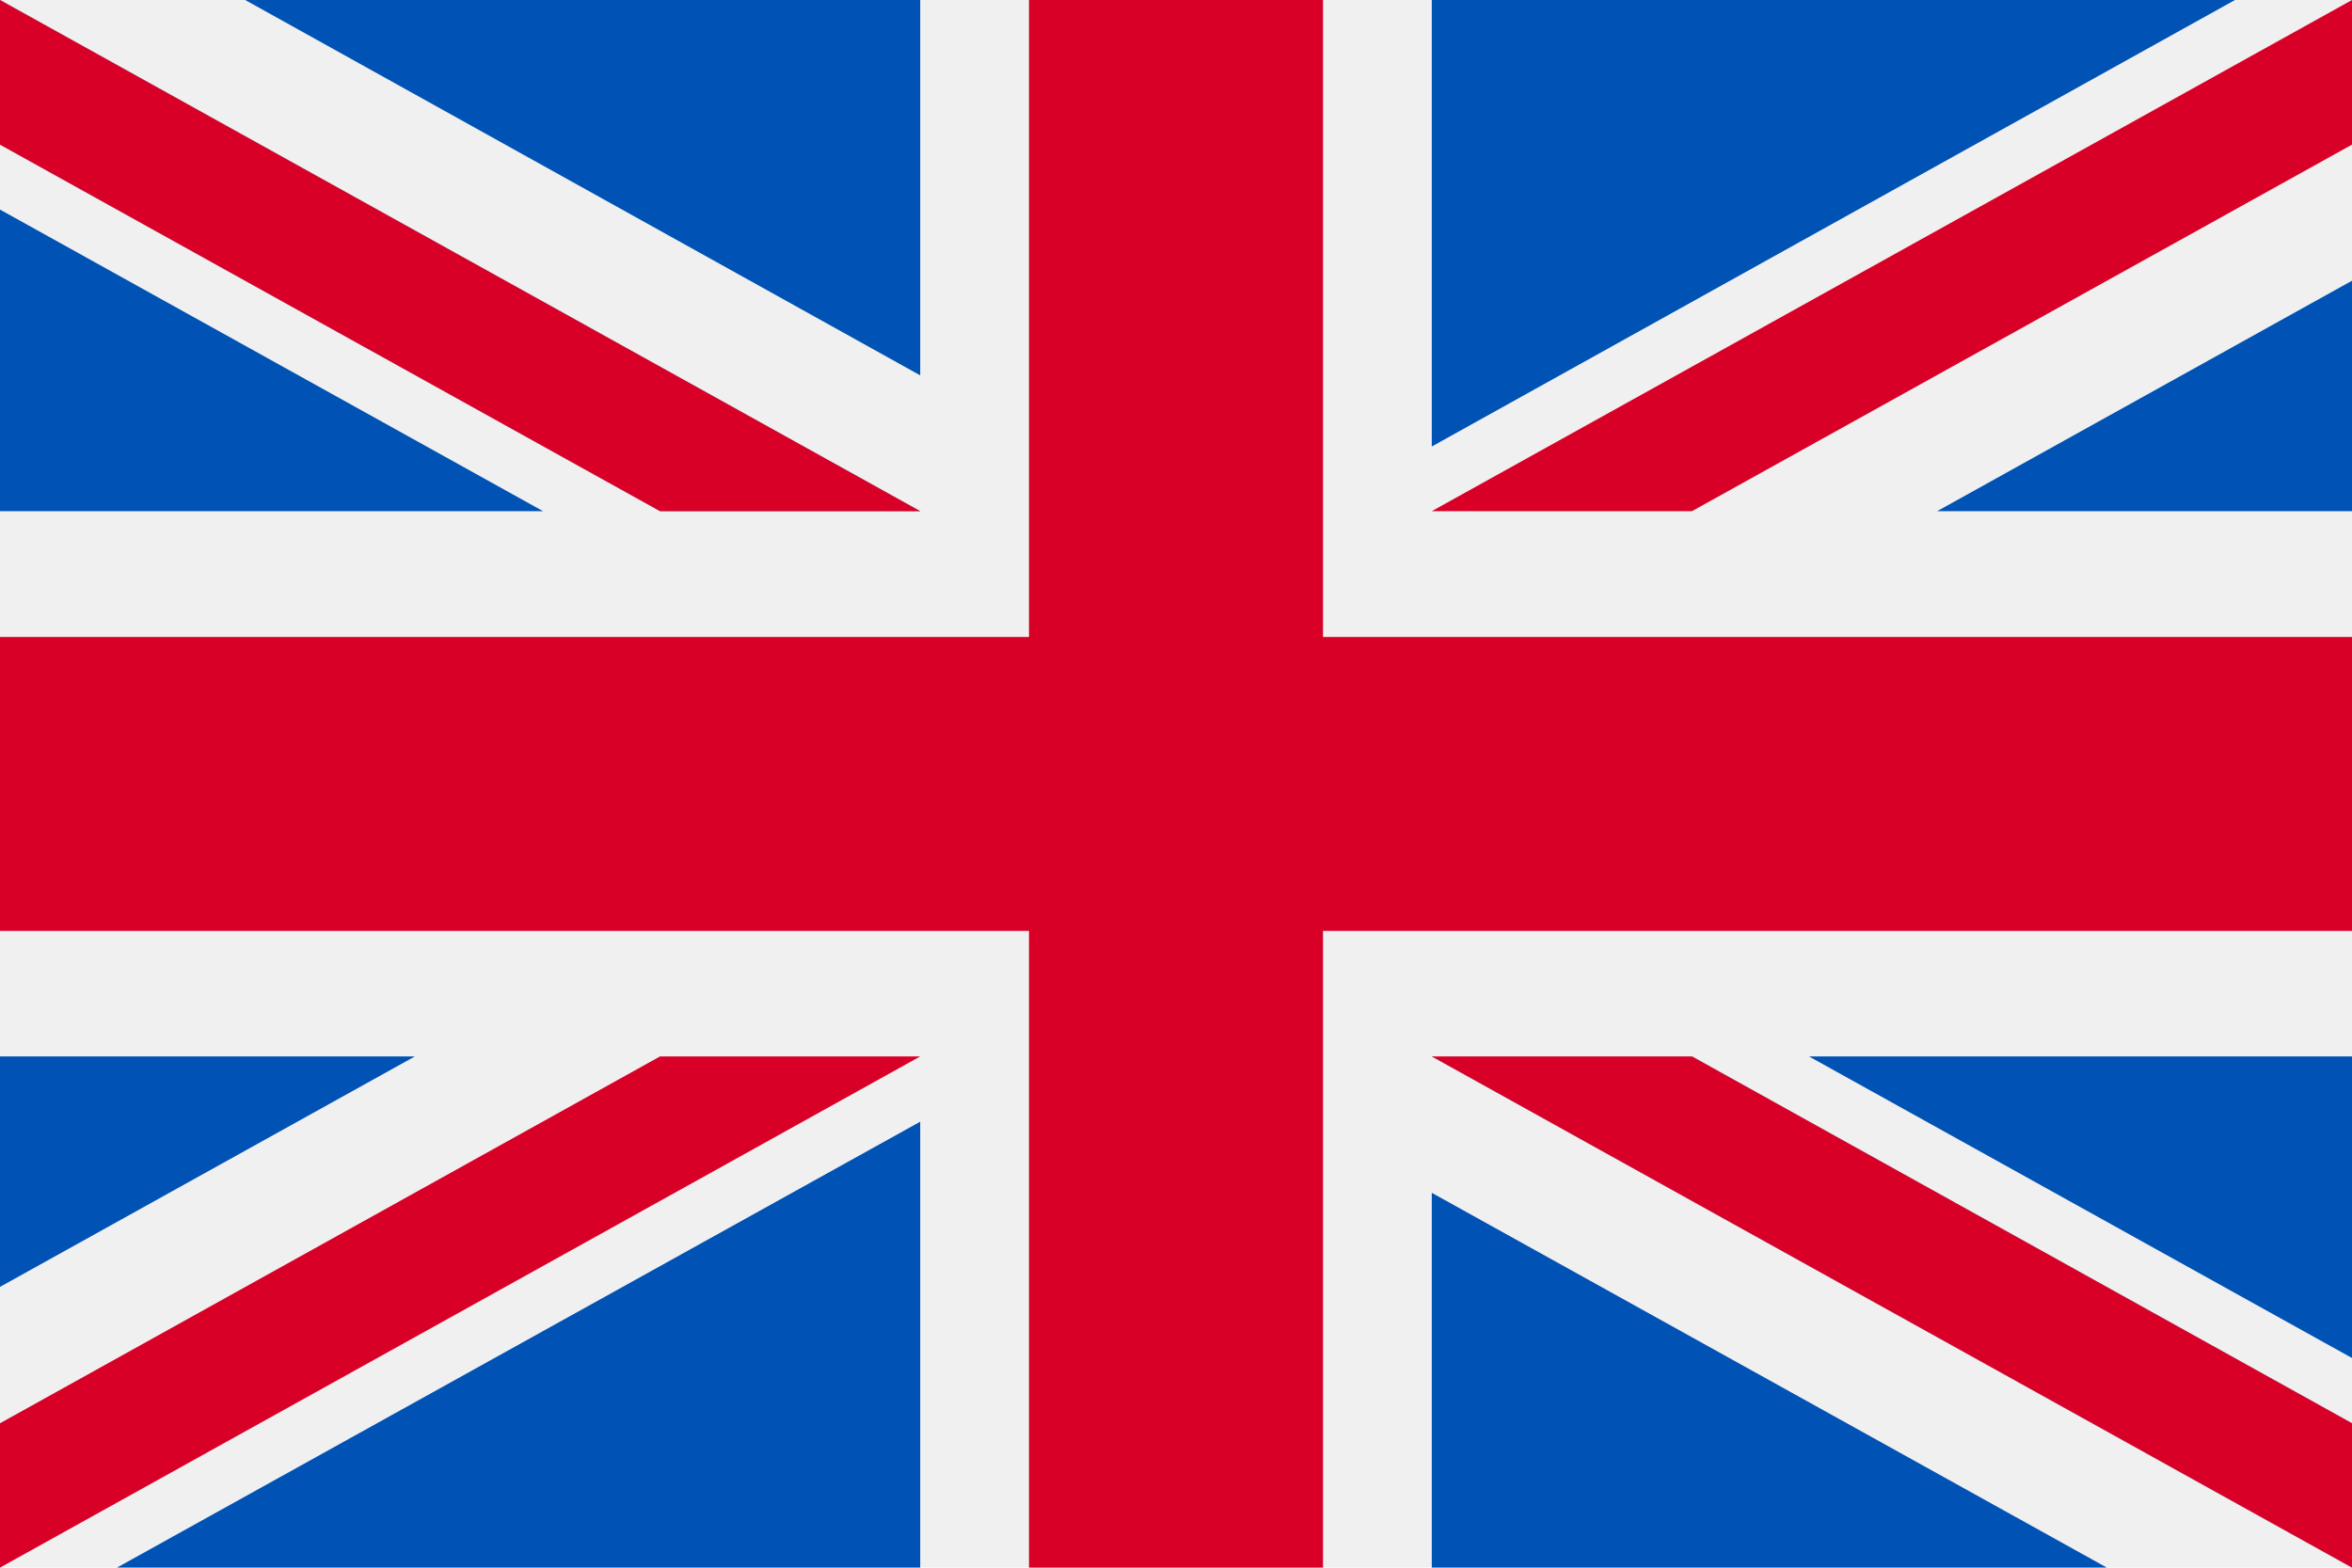
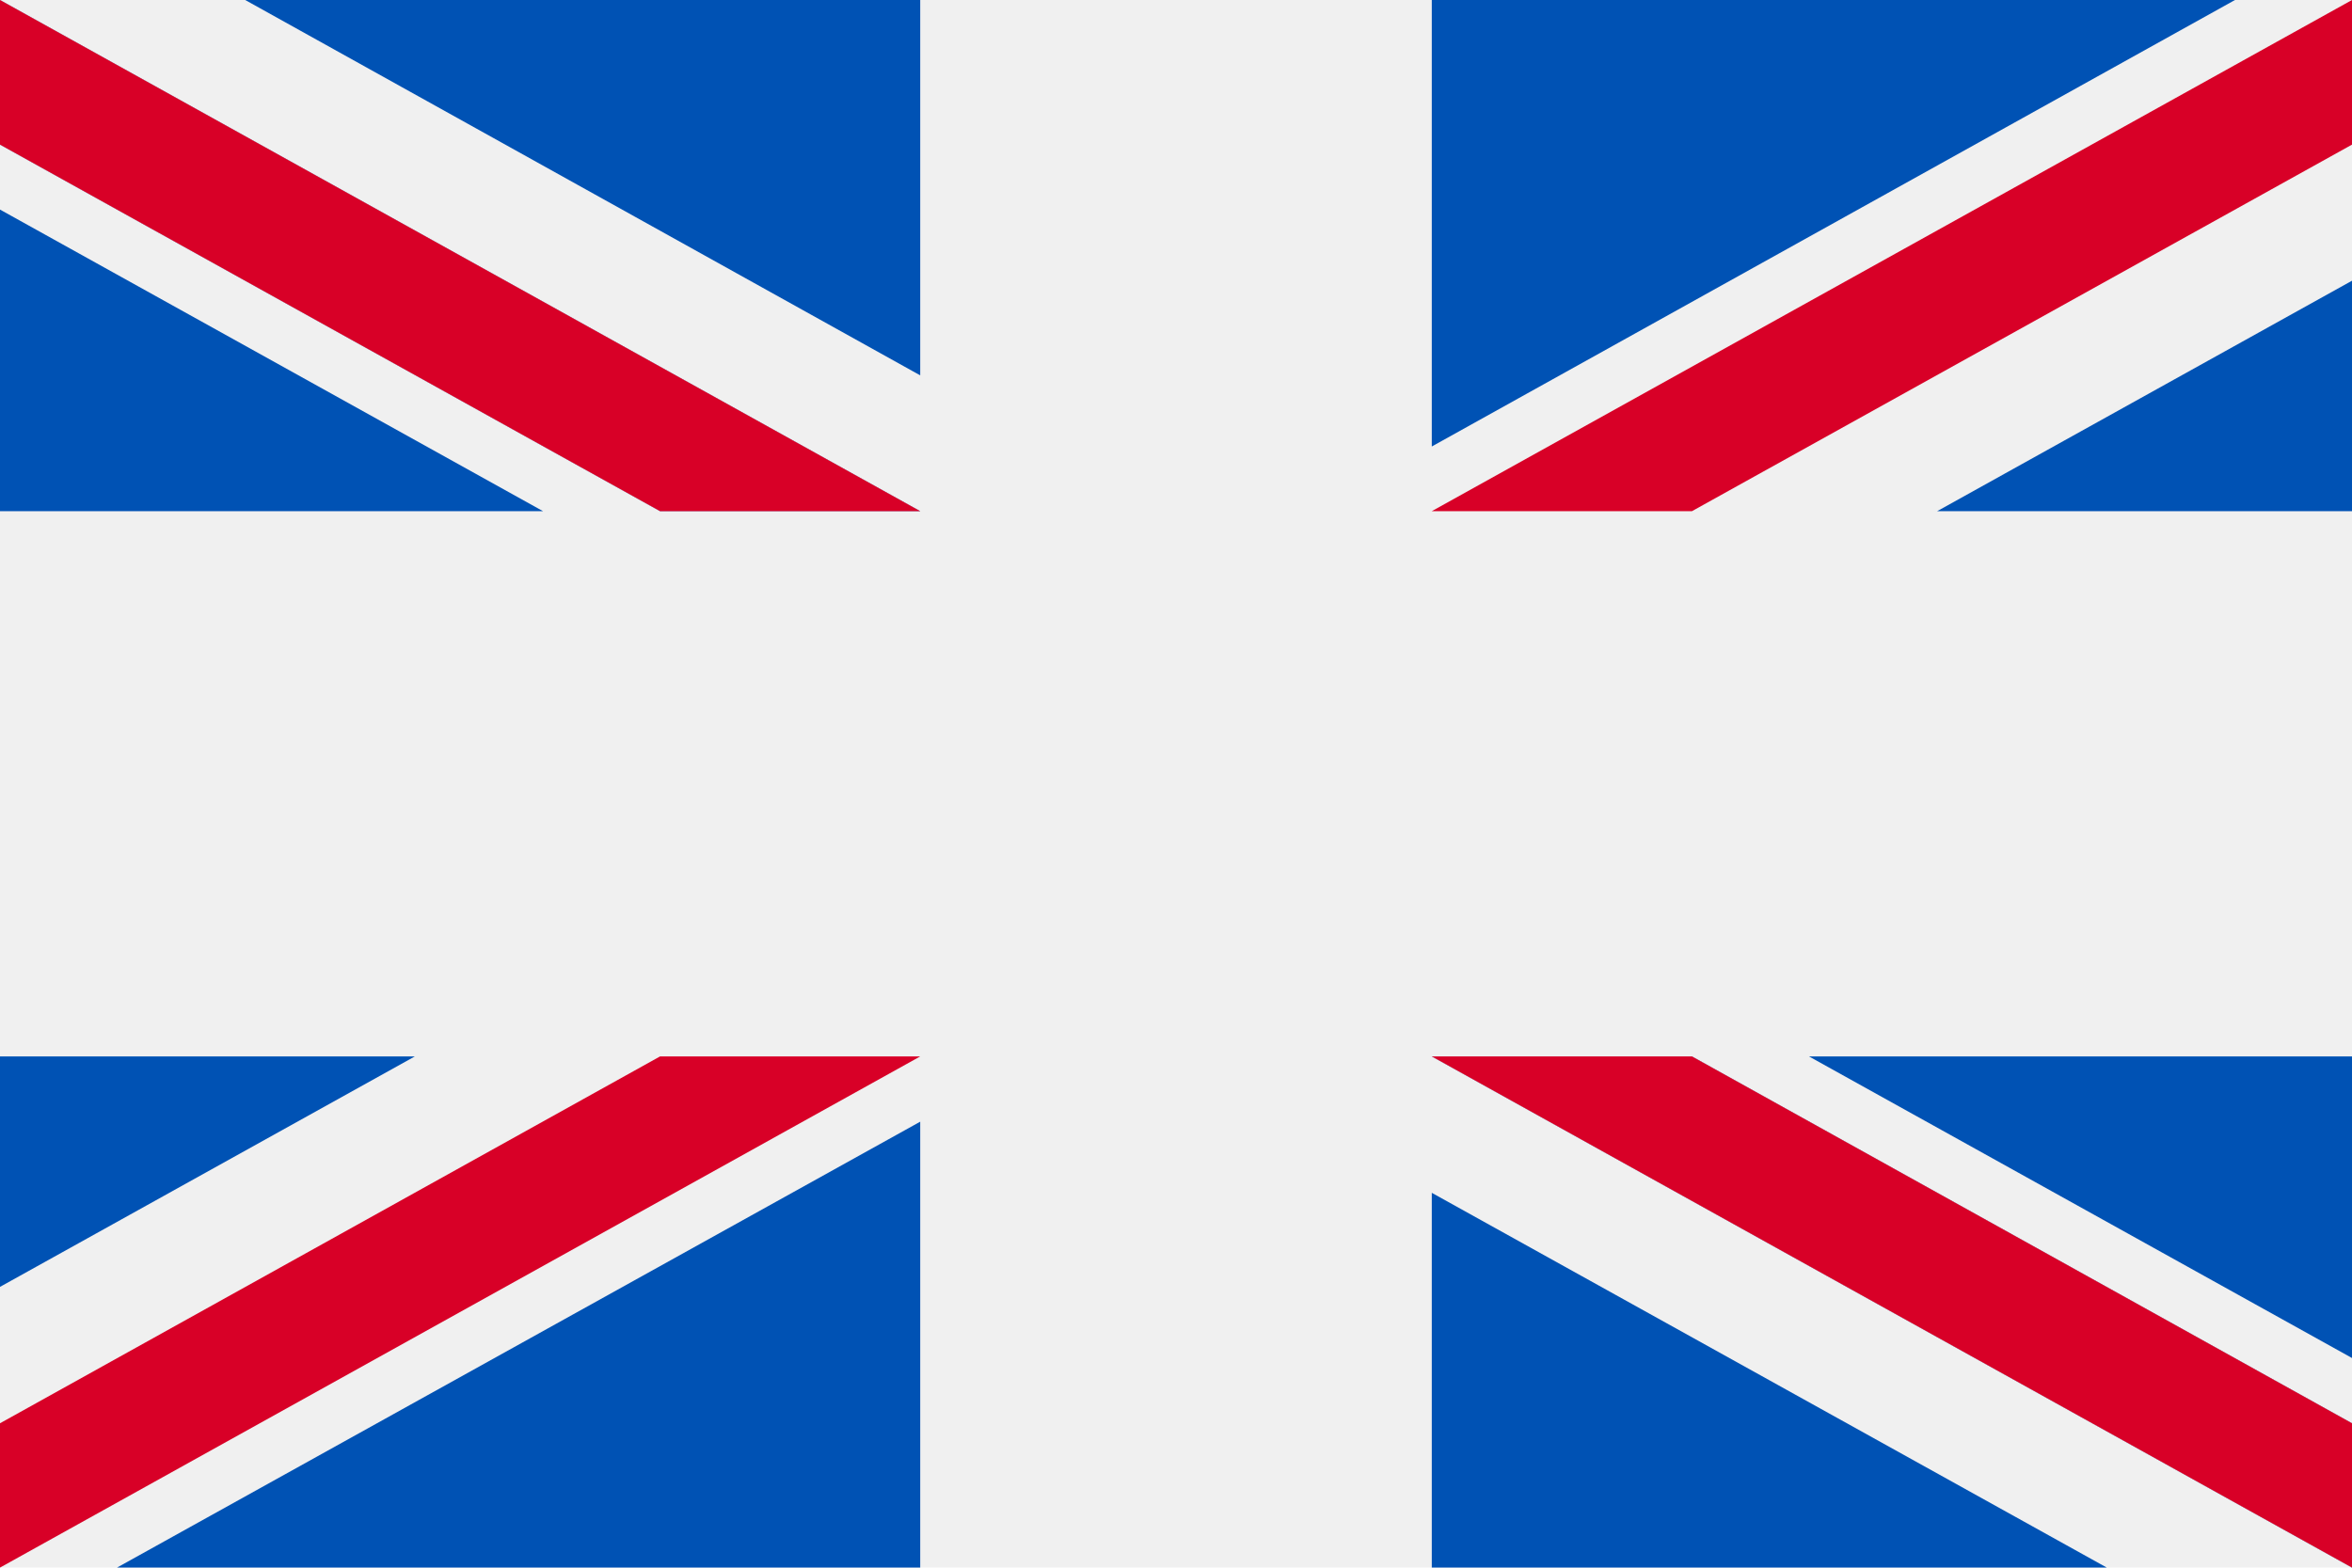
<svg xmlns="http://www.w3.org/2000/svg" viewBox="0 0 80 53.33">
  <defs>
    <style>.cls-1{fill:#f0f0f0;}.cls-2{fill:#d80027;}.cls-3{fill:#0052b4;}</style>
  </defs>
  <title>GB</title>
  <g id="Layer_2" data-name="Layer 2">
    <g id="Capa_1" data-name="Capa 1">
      <rect class="cls-1" width="80" height="53.33" />
-       <polygon class="cls-2" points="45 0 35 0 35 21.67 0 21.67 0 31.67 35 31.67 35 53.33 45 53.33 45 31.67 80 31.67 80 21.67 45 21.67 45 0" />
      <polygon class="cls-3" points="61.53 35.94 80 46.2 80 35.94 61.53 35.94" />
      <polygon class="cls-3" points="48.7 35.94 80 53.33 80 48.42 57.55 35.94 48.7 35.94" />
      <polygon class="cls-3" points="71.66 53.33 48.7 40.58 48.7 53.33 71.66 53.33" />
      <polygon class="cls-1" points="48.7 35.94 80 53.33 80 48.42 57.55 35.94 48.7 35.94" />
      <polygon class="cls-2" points="48.7 35.94 80 53.33 80 48.42 57.55 35.94 48.7 35.94" />
      <polygon class="cls-3" points="14.11 35.94 0 43.78 0 35.94 14.11 35.94" />
      <polygon class="cls-3" points="31.3 38.16 31.3 53.33 3.98 53.33 31.3 38.16" />
      <polygon class="cls-2" points="22.45 35.94 0 48.42 0 53.33 0 53.33 31.3 35.94 22.45 35.94" />
      <polygon class="cls-3" points="18.47 17.39 0 7.13 0 17.39 18.47 17.39" />
      <polygon class="cls-3" points="31.3 17.39 0 0 0 4.92 22.45 17.39 31.3 17.39" />
      <polygon class="cls-3" points="8.34 0 31.3 12.77 31.3 0 8.34 0" />
      <polygon class="cls-1" points="31.3 17.39 0 0 0 4.92 22.45 17.39 31.3 17.39" />
      <polygon class="cls-2" points="31.3 17.39 0 0 0 4.92 22.45 17.39 31.3 17.39" />
      <polygon class="cls-3" points="65.89 17.39 80 9.55 80 17.39 65.89 17.39" />
      <polygon class="cls-3" points="48.7 15.19 48.7 0 76.02 0 48.7 15.19" />
      <polygon class="cls-2" points="57.55 17.39 80 4.92 80 0 80 0 48.7 17.39 57.55 17.39" />
    </g>
  </g>
</svg>